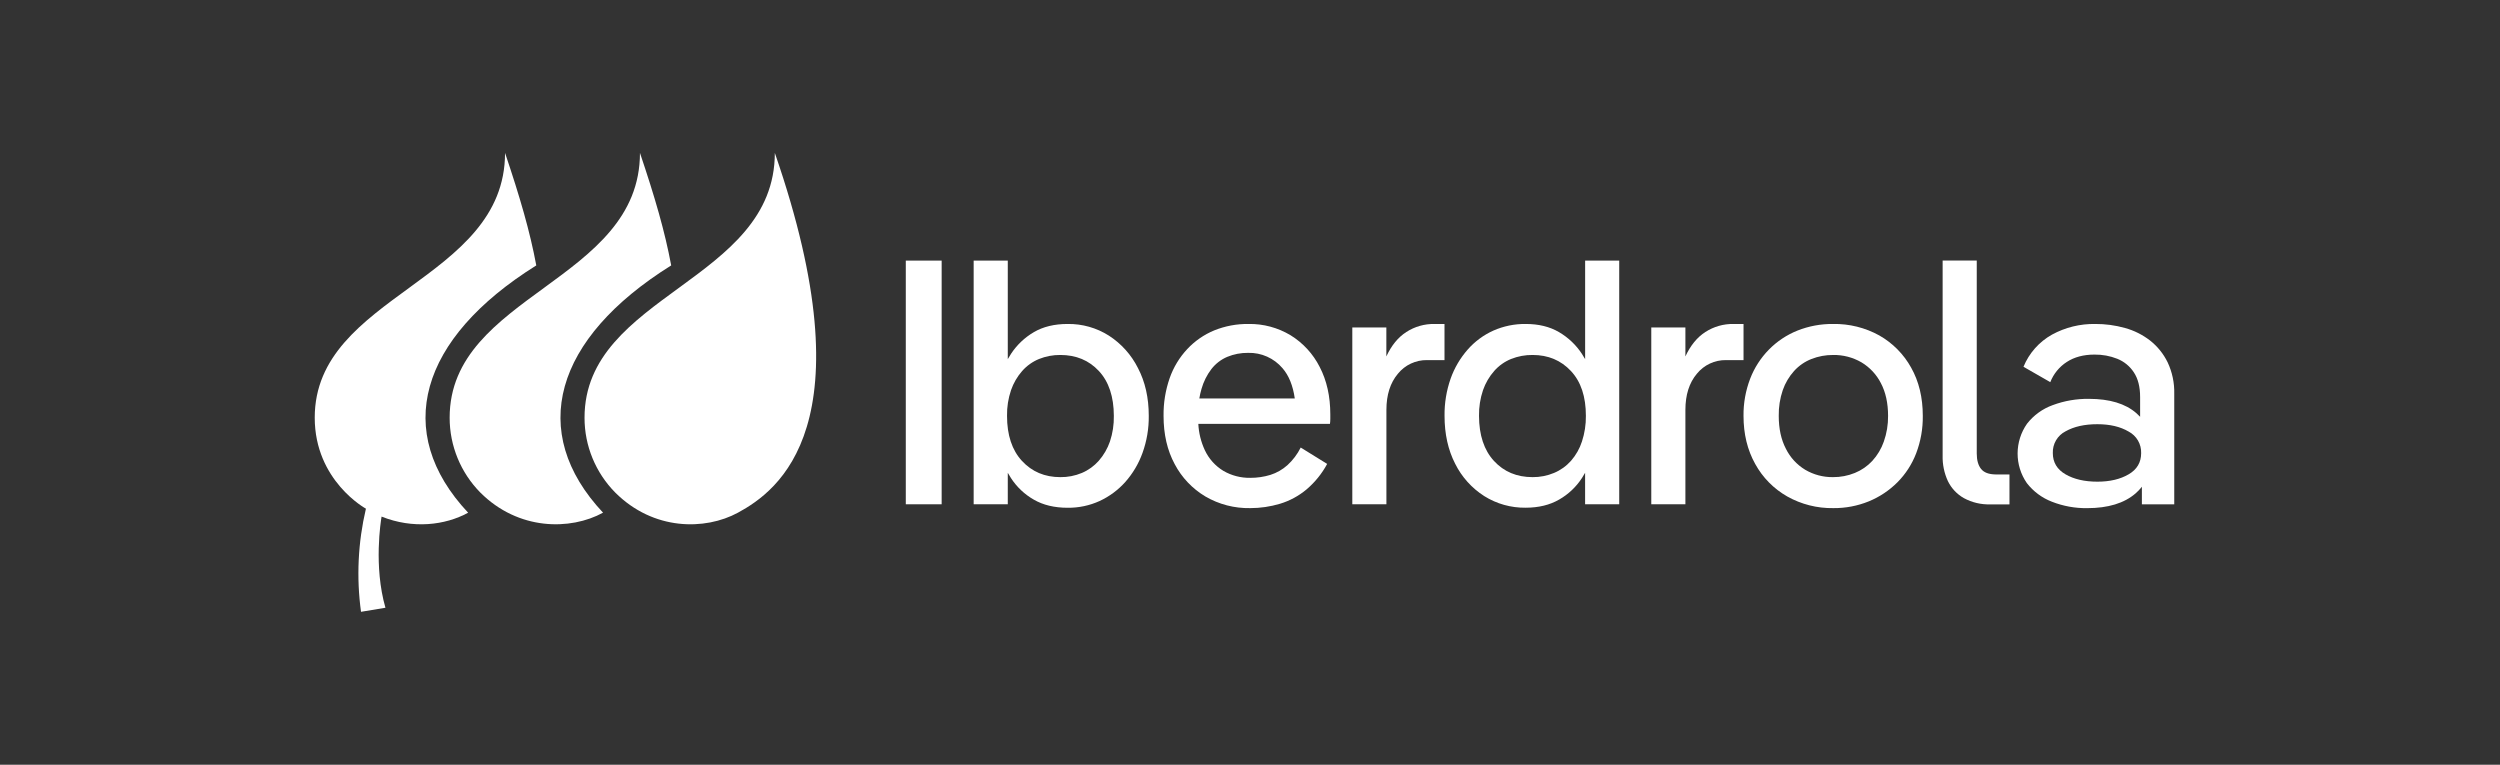
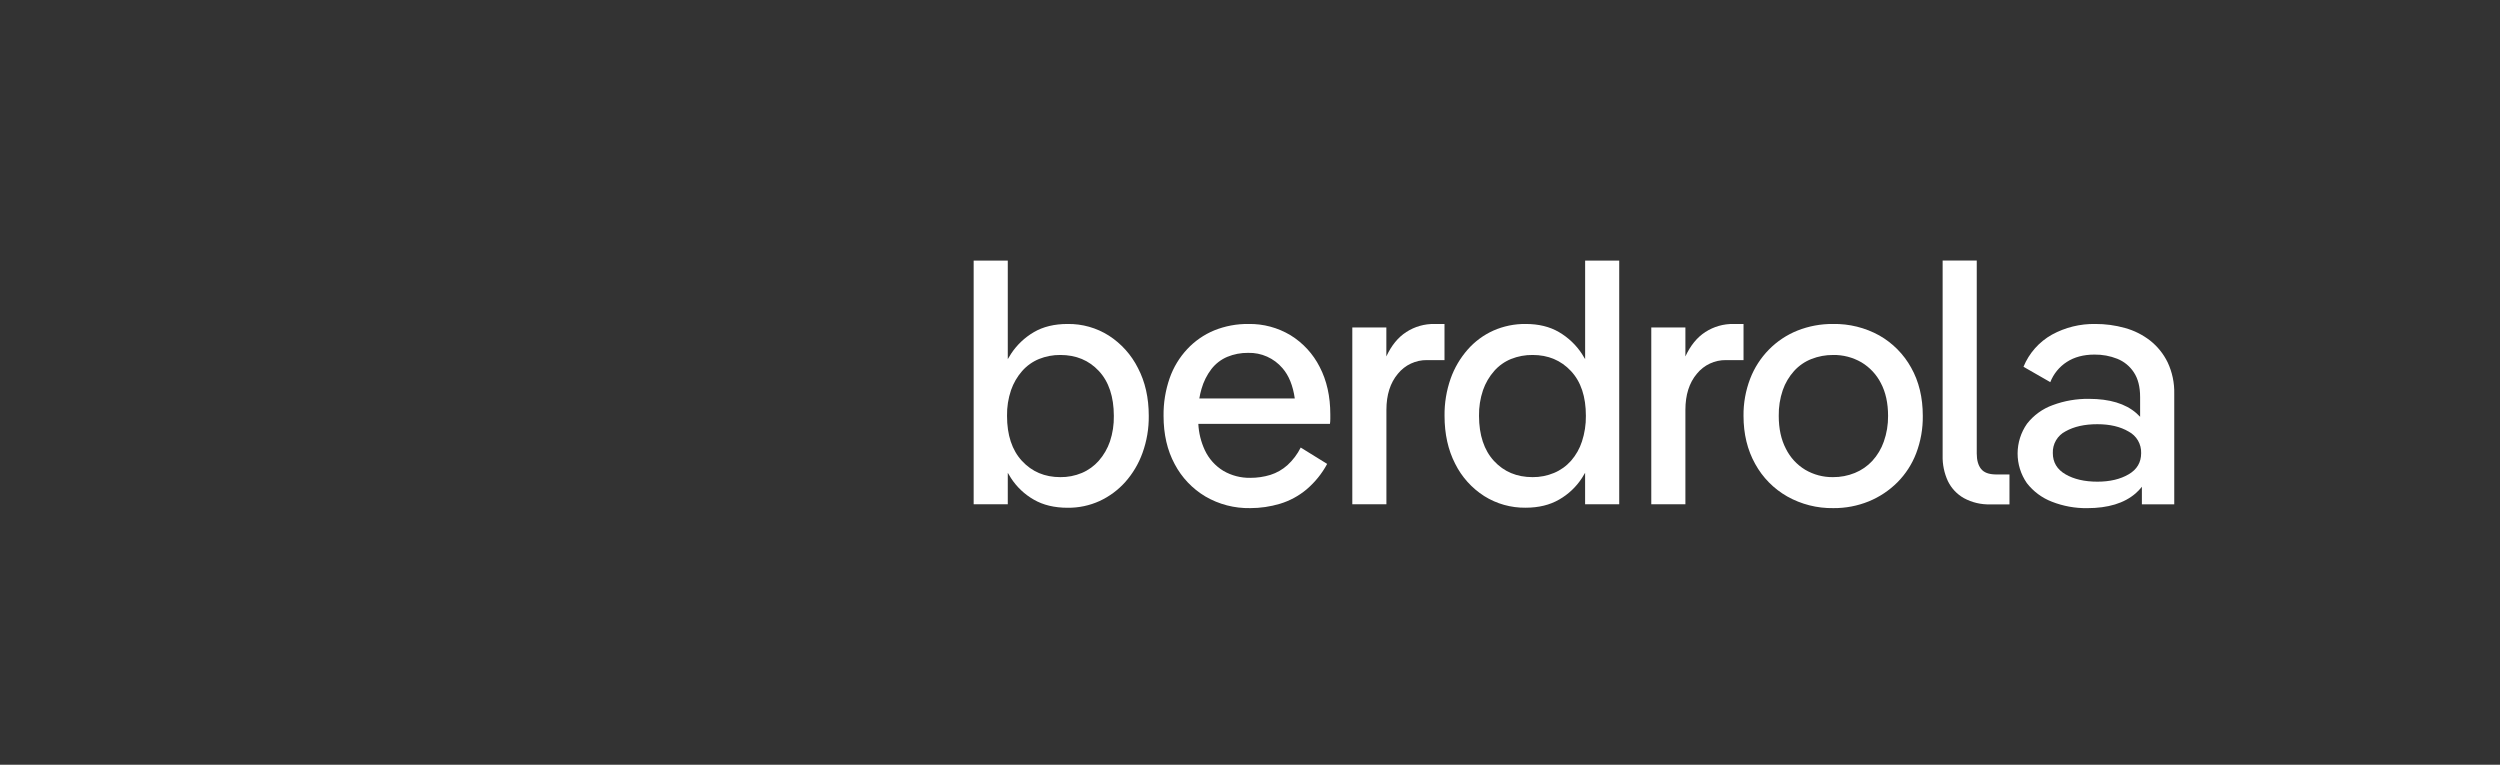
<svg xmlns="http://www.w3.org/2000/svg" width="170" height="52" viewBox="0 0 170 52" fill="none">
  <rect x="0" y="0" width="170" height="52" fill="#333333" stroke="none" />
-   <path d="M64.032 17.721H61.594V34.291H64.032V17.721Z" fill="white" />
+   <path d="M64.032 17.721V34.291H64.032V17.721Z" fill="white" />
  <path d="M75.405 22.823C74.567 22.291 73.593 22.016 72.601 22.03C71.701 22.03 70.936 22.215 70.304 22.585C69.681 22.949 69.151 23.451 68.754 24.053C68.675 24.178 68.6 24.297 68.529 24.422V17.721H66.209V34.292H68.529V32.149C68.597 32.274 68.668 32.389 68.743 32.504C69.135 33.11 69.666 33.614 70.293 33.972C70.931 34.343 71.7 34.528 72.601 34.528C73.352 34.536 74.095 34.379 74.778 34.067C75.44 33.759 76.032 33.32 76.519 32.776C77.032 32.198 77.429 31.527 77.69 30.8C77.982 29.992 78.126 29.138 78.116 28.279C78.116 27.048 77.872 25.965 77.383 25.03C76.933 24.131 76.25 23.369 75.405 22.823ZM75.477 30.019C75.311 30.502 75.053 30.948 74.716 31.332C74.4 31.69 74.007 31.974 73.568 32.16C73.103 32.355 72.603 32.452 72.1 32.445C71.043 32.445 70.175 32.078 69.496 31.345C68.817 30.611 68.478 29.589 68.478 28.279C68.468 27.684 68.56 27.093 68.75 26.53C68.916 26.051 69.173 25.609 69.507 25.228C69.822 24.871 70.215 24.591 70.655 24.411C71.114 24.226 71.605 24.134 72.1 24.138C73.173 24.138 74.048 24.502 74.723 25.228C75.399 25.954 75.738 26.972 75.741 28.281C75.752 28.871 75.663 29.459 75.477 30.019Z" fill="white" />
  <path d="M87.762 22.799C86.898 22.279 85.906 22.012 84.897 22.03C84.099 22.02 83.307 22.168 82.566 22.467C81.871 22.755 81.246 23.188 80.732 23.738C80.201 24.306 79.794 24.979 79.537 25.714C79.25 26.54 79.11 27.409 79.122 28.283C79.122 29.532 79.374 30.625 79.879 31.561C80.358 32.471 81.079 33.231 81.962 33.758C82.887 34.299 83.944 34.573 85.015 34.552C85.7 34.553 86.382 34.453 87.039 34.256C87.698 34.057 88.31 33.727 88.838 33.286C89.412 32.799 89.891 32.209 90.247 31.546L88.448 30.433C88.224 30.883 87.919 31.288 87.549 31.628C87.213 31.929 86.817 32.156 86.388 32.292C85.943 32.428 85.479 32.496 85.014 32.493C84.374 32.503 83.744 32.34 83.191 32.019C82.639 31.685 82.199 31.194 81.927 30.609C81.666 30.047 81.516 29.441 81.486 28.822H90.437C90.453 28.713 90.461 28.602 90.461 28.491V28.183C90.461 26.952 90.22 25.875 89.739 24.952C89.291 24.066 88.607 23.321 87.762 22.799ZM82.376 25.096C82.659 24.732 83.03 24.446 83.454 24.266C83.904 24.08 84.387 23.988 84.874 23.995C85.316 23.983 85.755 24.07 86.159 24.25C86.563 24.43 86.922 24.699 87.209 25.035C87.643 25.535 87.921 26.222 88.045 27.096H81.554C81.59 26.876 81.639 26.659 81.702 26.445C81.84 25.957 82.069 25.499 82.376 25.096Z" fill="white" />
  <path d="M98.226 22.03H97.539C96.864 22.019 96.201 22.209 95.634 22.574C95.073 22.933 94.619 23.488 94.272 24.237V22.266H91.957V34.292H94.276V27.877C94.276 26.851 94.537 26.03 95.058 25.414C95.296 25.119 95.599 24.882 95.943 24.722C96.287 24.561 96.662 24.481 97.042 24.487H98.226V22.03Z" fill="white" />
  <path d="M107.789 24.422C107.718 24.297 107.644 24.172 107.564 24.053C107.167 23.451 106.637 22.949 106.014 22.585C105.383 22.214 104.626 22.029 103.741 22.03C102.988 22.022 102.242 22.175 101.552 22.479C100.883 22.779 100.287 23.219 99.803 23.77C99.294 24.349 98.9 25.02 98.643 25.746C98.358 26.56 98.218 27.417 98.229 28.279C98.229 29.51 98.469 30.595 98.95 31.533C99.397 32.432 100.08 33.192 100.925 33.732C101.768 34.262 102.746 34.537 103.741 34.524C104.626 34.524 105.387 34.339 106.026 33.968C106.651 33.61 107.182 33.108 107.574 32.504C107.649 32.389 107.719 32.27 107.787 32.149V34.292H110.107V17.721H107.789V24.422ZM106.831 31.332C106.512 31.692 106.116 31.976 105.672 32.16C105.21 32.353 104.715 32.45 104.215 32.445C103.141 32.445 102.267 32.078 101.591 31.345C100.916 30.611 100.576 29.589 100.573 28.279C100.563 27.684 100.655 27.093 100.845 26.53C101.012 26.051 101.269 25.609 101.604 25.228C101.918 24.87 102.311 24.591 102.752 24.411C103.218 24.225 103.716 24.132 104.219 24.138C105.275 24.138 106.144 24.502 106.823 25.228C107.503 25.954 107.842 26.972 107.84 28.281C107.847 28.871 107.757 29.458 107.574 30.019C107.418 30.503 107.165 30.949 106.831 31.332Z" fill="white" />
  <path d="M118.56 22.03H117.874C117.199 22.019 116.536 22.209 115.969 22.574C115.408 22.933 114.954 23.488 114.607 24.237V22.266H112.287V34.292H114.607V27.877C114.607 26.851 114.867 26.03 115.388 25.414C115.627 25.118 115.931 24.881 116.275 24.721C116.62 24.56 116.997 24.48 117.377 24.487H118.56V22.03Z" fill="white" />
  <path d="M127.792 22.81C126.829 22.278 125.743 22.009 124.643 22.03C123.817 22.022 122.997 22.174 122.228 22.479C121.499 22.771 120.839 23.21 120.288 23.77C119.73 24.338 119.294 25.014 119.009 25.758C118.702 26.562 118.549 27.418 118.559 28.279C118.559 29.51 118.823 30.599 119.352 31.546C119.859 32.471 120.613 33.237 121.53 33.758C122.487 34.296 123.57 34.57 124.667 34.552C125.495 34.56 126.316 34.403 127.082 34.091C127.808 33.793 128.467 33.354 129.022 32.8C129.581 32.238 130.017 31.564 130.3 30.824C130.609 30.011 130.761 29.148 130.75 28.279C130.75 27.029 130.486 25.937 129.958 25C129.452 24.085 128.702 23.327 127.792 22.81ZM128.099 30.03C127.929 30.517 127.662 30.965 127.313 31.345C126.983 31.699 126.579 31.978 126.13 32.16C125.657 32.353 125.15 32.45 124.638 32.445C123.977 32.453 123.327 32.281 122.757 31.946C122.191 31.604 121.734 31.108 121.441 30.516C121.116 29.893 120.954 29.148 120.955 28.279C120.945 27.684 121.037 27.093 121.228 26.53C121.395 26.049 121.657 25.606 121.997 25.228C122.323 24.868 122.728 24.588 123.18 24.411C123.648 24.228 124.146 24.135 124.648 24.139C125.325 24.126 125.992 24.299 126.577 24.638C127.144 24.977 127.604 25.47 127.903 26.059C128.227 26.675 128.389 27.417 128.389 28.284C128.395 28.878 128.297 29.47 128.099 30.03Z" fill="white" />
  <path d="M134.715 31.889C134.518 31.645 134.419 31.293 134.419 30.835V17.717H132.099V30.984C132.084 31.579 132.206 32.17 132.455 32.712C132.691 33.2 133.07 33.605 133.543 33.872C134.094 34.171 134.715 34.318 135.342 34.298H136.644V32.262H135.697C135.24 32.255 134.912 32.134 134.715 31.889Z" fill="white" />
  <path d="M147.397 24.633C147.115 24.057 146.707 23.551 146.203 23.154C145.695 22.762 145.116 22.472 144.497 22.302C143.838 22.118 143.157 22.026 142.473 22.03C141.449 22.014 140.438 22.262 139.539 22.752C138.663 23.241 137.978 24.013 137.597 24.941L139.42 25.986C139.641 25.421 140.034 24.94 140.544 24.612C141.057 24.279 141.684 24.112 142.426 24.112C142.956 24.105 143.483 24.202 143.976 24.397C144.437 24.582 144.83 24.904 145.101 25.32C145.386 25.747 145.528 26.307 145.528 27.001V28.341C145.447 28.255 145.359 28.17 145.267 28.091C144.525 27.445 143.452 27.122 142.047 27.122C141.208 27.111 140.373 27.255 139.586 27.548C138.895 27.796 138.289 28.235 137.837 28.814C137.423 29.404 137.2 30.108 137.197 30.83C137.195 31.552 137.414 32.257 137.825 32.85C138.266 33.42 138.856 33.858 139.529 34.117C140.294 34.417 141.11 34.566 141.931 34.554C143.351 34.554 144.448 34.219 145.222 33.549C145.378 33.413 145.521 33.262 145.648 33.099V34.294H147.849V26.787C147.868 26.044 147.714 25.306 147.397 24.633ZM144.746 32.254C144.179 32.587 143.471 32.754 142.622 32.754C141.753 32.754 141.031 32.587 140.456 32.254C139.88 31.921 139.592 31.44 139.592 30.81C139.58 30.507 139.655 30.206 139.808 29.944C139.961 29.682 140.186 29.469 140.456 29.331C141.031 29.007 141.753 28.845 142.622 28.846C143.474 28.846 144.182 29.013 144.746 29.346C145.011 29.486 145.232 29.697 145.383 29.957C145.533 30.216 145.608 30.513 145.598 30.812C145.598 31.444 145.314 31.925 144.746 32.255V32.254Z" fill="white" />
-   <path d="M39.748 28.402C39.745 30.309 40.497 32.14 41.838 33.495C44.427 36.084 47.941 36.078 50.181 34.862C52.924 33.374 59.093 28.911 52.688 10.399C52.688 19.137 39.748 20.026 39.748 28.402Z" fill="white" />
-   <path d="M45.641 18.049C45.216 15.759 44.535 13.414 43.517 10.399C43.517 19.137 30.576 20.026 30.576 28.402C30.573 30.309 31.324 32.139 32.664 33.495C35.252 36.084 38.794 36.076 41.007 34.862C35.862 29.376 37.674 23.025 45.641 18.049Z" fill="white" />
-   <path d="M36.467 18.049C36.042 15.759 35.36 13.414 34.343 10.399C34.343 19.137 21.402 20.026 21.402 28.402C21.402 32.699 24.883 34.59 24.883 34.59C24.342 36.888 24.229 39.265 24.549 41.603L26.21 41.327C25.398 38.503 25.896 35.429 25.947 35.128C28.071 35.978 30.261 35.726 31.833 34.864C26.681 29.376 28.5 23.027 36.467 18.049Z" fill="white" />
</svg>